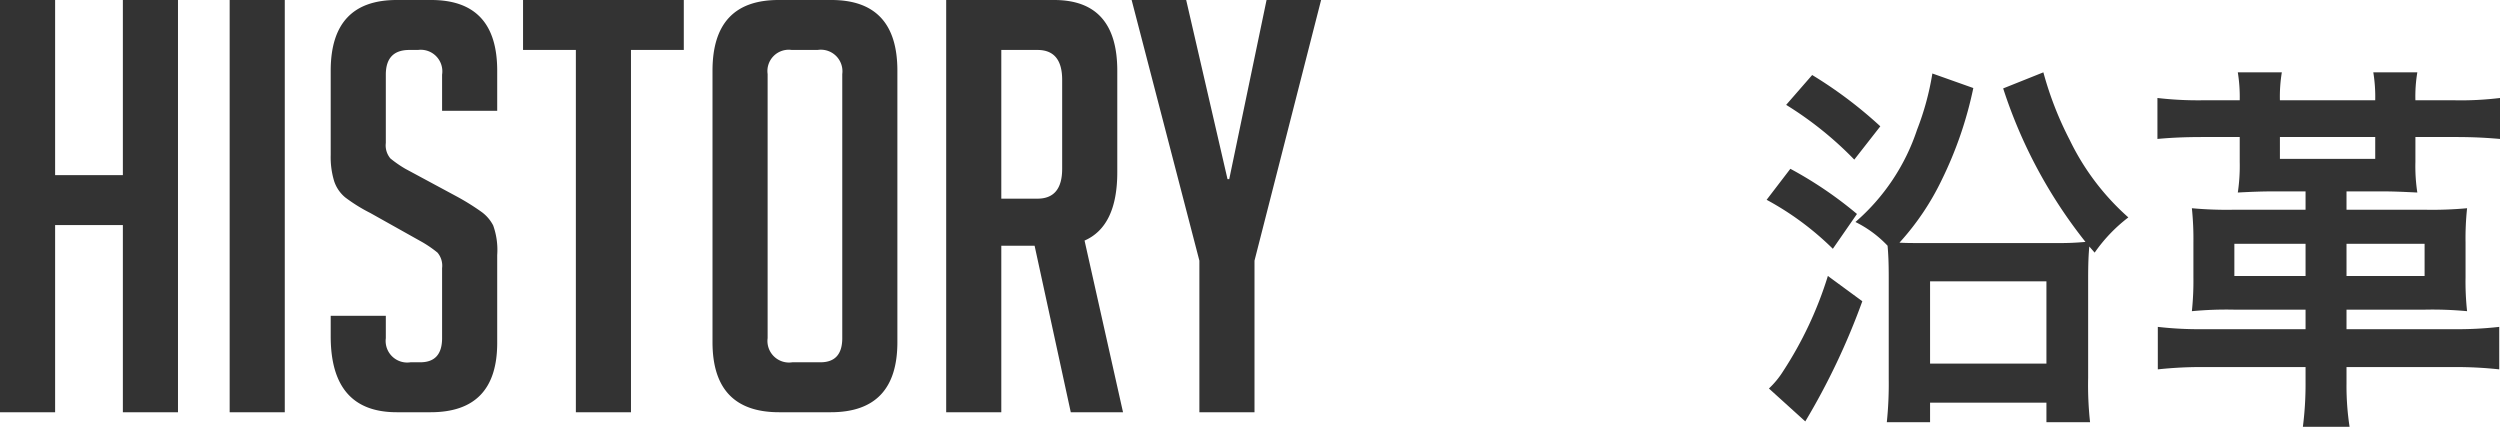
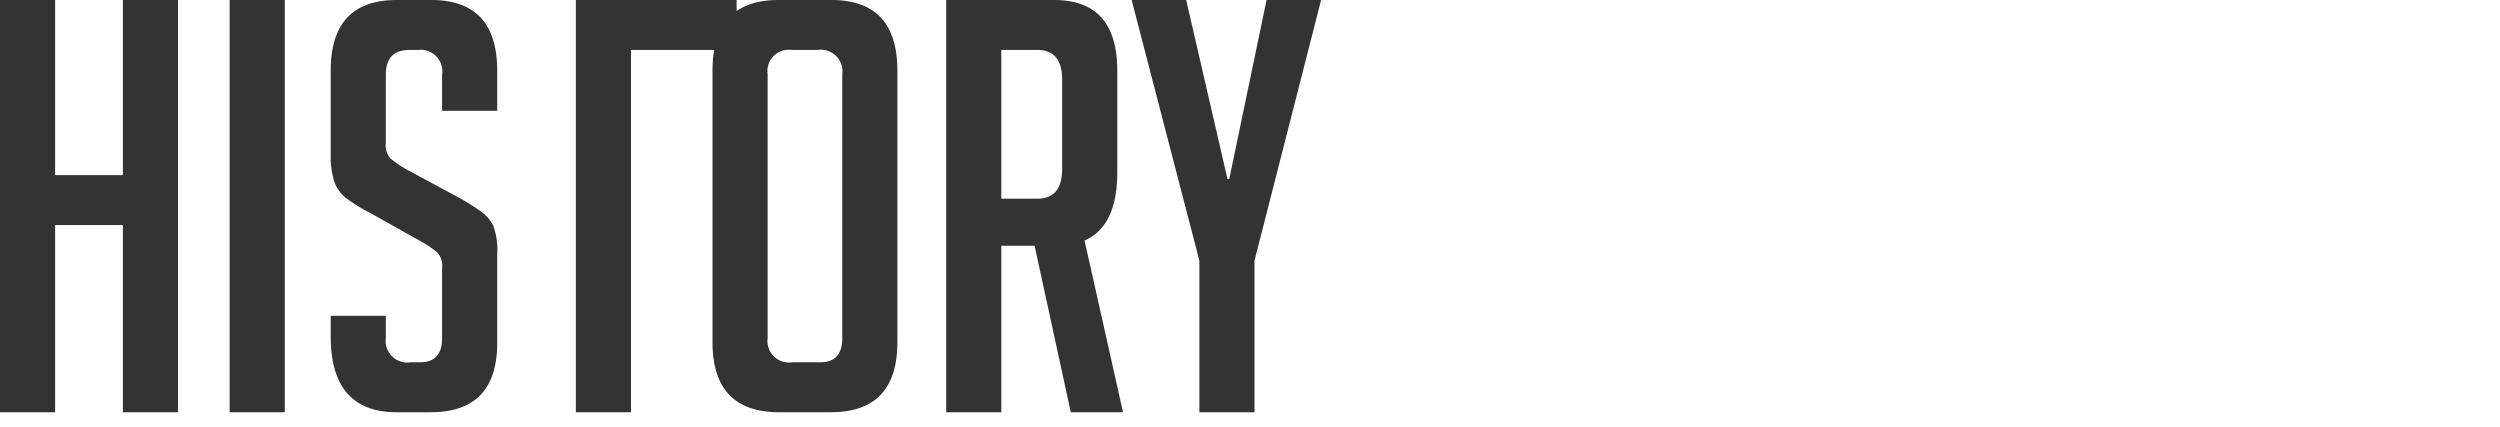
<svg xmlns="http://www.w3.org/2000/svg" width="130.63" height="22.3" viewBox="0 0 130.63 22.3">
  <g id="グループ_210" data-name="グループ 210" transform="translate(-86.35 -2613.46)">
-     <path id="パス_1310" data-name="パス 1310" d="M7.77,0V-9.78H4.23V0H1.35V-21.54H4.23v9.15H7.77v-9.15h2.88V0Zm5.58,0V-21.54h2.88V0Zm11.1-15.75v-1.89a1.127,1.127,0,0,0-1.26-1.29h-.45q-1.23,0-1.23,1.29v3.57a1.058,1.058,0,0,0,.24.81,6.079,6.079,0,0,0,.78.54l2.73,1.47a12.55,12.55,0,0,1,1.275.8,2.036,2.036,0,0,1,.585.69,3.8,3.8,0,0,1,.21,1.545v4.59Q27.33,0,23.85,0H22.08q-3.45,0-3.45-3.96V-5.04h2.88v1.17A1.127,1.127,0,0,0,22.8-2.61h.51q1.14,0,1.14-1.26V-7.53a1.058,1.058,0,0,0-.24-.81,6.079,6.079,0,0,0-.78-.54L20.7-10.41a8.613,8.613,0,0,1-1.305-.81,1.851,1.851,0,0,1-.585-.855,4.3,4.3,0,0,1-.18-1.365v-4.41q0-3.69,3.45-3.69h1.8q3.45,0,3.45,3.69v2.1Zm9.87-3.18V0H31.44V-18.93H28.68v-2.61h8.4v2.61ZM42.06,0q-3.48,0-3.48-3.66V-17.85q0-3.69,3.45-3.69h2.76q3.45,0,3.45,3.69V-3.66Q48.24,0,44.76,0Zm.69-2.61h1.47q1.14,0,1.14-1.26v-13.8a1.127,1.127,0,0,0-1.29-1.26H42.72a1.114,1.114,0,0,0-1.26,1.26v13.8A1.127,1.127,0,0,0,42.75-2.61Zm8.04-18.93h5.64q3.3,0,3.3,3.69v5.31q0,2.82-1.71,3.57L60.03,0H57.3L55.41-8.7H53.67V0H50.79Zm2.88,10.38h1.89q1.29,0,1.29-1.56v-4.65q0-1.56-1.29-1.56H53.67ZM66.9,0H64.02V-7.92L60.48-21.54h2.85l2.16,9.36h.09l1.95-9.36h2.85L66.9-7.92Z" transform="translate(85 2635)" fill="#333" />
-     <path id="パス_1309" data-name="パス 1309" d="M8.74-7.84c-.52,0-.74,0-1.14-.02a13.638,13.638,0,0,0,2.22-3.3,20.184,20.184,0,0,0,1.64-4.78L9.32-16.7a14.366,14.366,0,0,1-.8,2.94A10.927,10.927,0,0,1,5.3-8.94,5.916,5.916,0,0,1,6.98-7.7c.04.46.06.9.06,1.66V-.72a19.425,19.425,0,0,1-.1,2.24H9.2V.5h6.08V1.52h2.28a17.838,17.838,0,0,1-.1-2.32V-6c0-.74.02-1.22.06-1.66l.28.32a8.224,8.224,0,0,1,1.76-1.84,12.885,12.885,0,0,1-3.06-4.04,17.787,17.787,0,0,1-1.38-3.54l-2.1.84a25.474,25.474,0,0,0,4.3,8.02,14.2,14.2,0,0,1-1.44.06Zm.46,2h6.08v4.3H9.2ZM1.68-15.06A18.442,18.442,0,0,1,5.24-12.2L6.6-13.94a22.42,22.42,0,0,0-3.56-2.68ZM.66-10.1A15.221,15.221,0,0,1,4.12-7.54L5.38-9.36A20.577,20.577,0,0,0,1.9-11.72Zm3.2,3.98A19.729,19.729,0,0,1,1.52-1.14a4.552,4.552,0,0,1-.74.9l1.9,1.72A36.225,36.225,0,0,0,5.66-4.8Zm30.7-7.26h2.06c1,0,1.66.04,2.36.1v-2.14a16.8,16.8,0,0,1-2.38.12H34.56a7.579,7.579,0,0,1,.1-1.46h-2.3a7.966,7.966,0,0,1,.1,1.46H27.48a7.835,7.835,0,0,1,.1-1.46h-2.3a8.1,8.1,0,0,1,.1,1.46H23.44a18.3,18.3,0,0,1-2.36-.12v2.14c.64-.06,1.38-.1,2.36-.1h1.94v1.3a9.5,9.5,0,0,1-.1,1.6c.74-.04,1.32-.06,1.88-.06h1.66v.96h-3.8a19.79,19.79,0,0,1-2.14-.08,15.631,15.631,0,0,1,.08,1.8v1.8a15.262,15.262,0,0,1-.08,1.78,19.138,19.138,0,0,1,2.22-.08h3.72v1.02H23.5a19,19,0,0,1-2.4-.12v2.22a21.106,21.106,0,0,1,2.44-.12h5.28v.84a17.445,17.445,0,0,1-.14,2.28h2.44a14.073,14.073,0,0,1-.16-2.28v-.84h5.58a20.852,20.852,0,0,1,2.4.12V-3.46a19.218,19.218,0,0,1-2.4.12H30.96V-4.36h4.08a19.363,19.363,0,0,1,2.22.08,14.41,14.41,0,0,1-.08-1.78v-1.8a14.978,14.978,0,0,1,.08-1.8,19.79,19.79,0,0,1-2.14.08H30.96v-.96H32.8c.54,0,1.06.02,1.86.06a9.081,9.081,0,0,1-.1-1.6Zm-2.1,0v1.14H27.48v-1.14Zm-1.5,7.26V-7.8h4.08v1.68Zm-2.14,0H25.1V-7.8h3.72Z" transform="translate(178 2634)" fill="#333" />
+     <path id="パス_1310" data-name="パス 1310" d="M7.77,0V-9.78H4.23V0H1.35V-21.54H4.23v9.15H7.77v-9.15h2.88V0Zm5.58,0V-21.54h2.88V0Zm11.1-15.75v-1.89a1.127,1.127,0,0,0-1.26-1.29h-.45q-1.23,0-1.23,1.29v3.57a1.058,1.058,0,0,0,.24.81,6.079,6.079,0,0,0,.78.54l2.73,1.47a12.55,12.55,0,0,1,1.275.8,2.036,2.036,0,0,1,.585.69,3.8,3.8,0,0,1,.21,1.545v4.59Q27.33,0,23.85,0H22.08q-3.45,0-3.45-3.96V-5.04h2.88v1.17A1.127,1.127,0,0,0,22.8-2.61h.51q1.14,0,1.14-1.26V-7.53a1.058,1.058,0,0,0-.24-.81,6.079,6.079,0,0,0-.78-.54L20.7-10.41a8.613,8.613,0,0,1-1.305-.81,1.851,1.851,0,0,1-.585-.855,4.3,4.3,0,0,1-.18-1.365v-4.41q0-3.69,3.45-3.69h1.8q3.45,0,3.45,3.69v2.1Zm9.87-3.18V0H31.44V-18.93v-2.61h8.4v2.61ZM42.06,0q-3.48,0-3.48-3.66V-17.85q0-3.69,3.45-3.69h2.76q3.45,0,3.45,3.69V-3.66Q48.24,0,44.76,0Zm.69-2.61h1.47q1.14,0,1.14-1.26v-13.8a1.127,1.127,0,0,0-1.29-1.26H42.72a1.114,1.114,0,0,0-1.26,1.26v13.8A1.127,1.127,0,0,0,42.75-2.61Zm8.04-18.93h5.64q3.3,0,3.3,3.69v5.31q0,2.82-1.71,3.57L60.03,0H57.3L55.41-8.7H53.67V0H50.79Zm2.88,10.38h1.89q1.29,0,1.29-1.56v-4.65q0-1.56-1.29-1.56H53.67ZM66.9,0H64.02V-7.92L60.48-21.54h2.85l2.16,9.36h.09l1.95-9.36h2.85L66.9-7.92Z" transform="translate(85 2635)" fill="#333" />
  </g>
</svg>